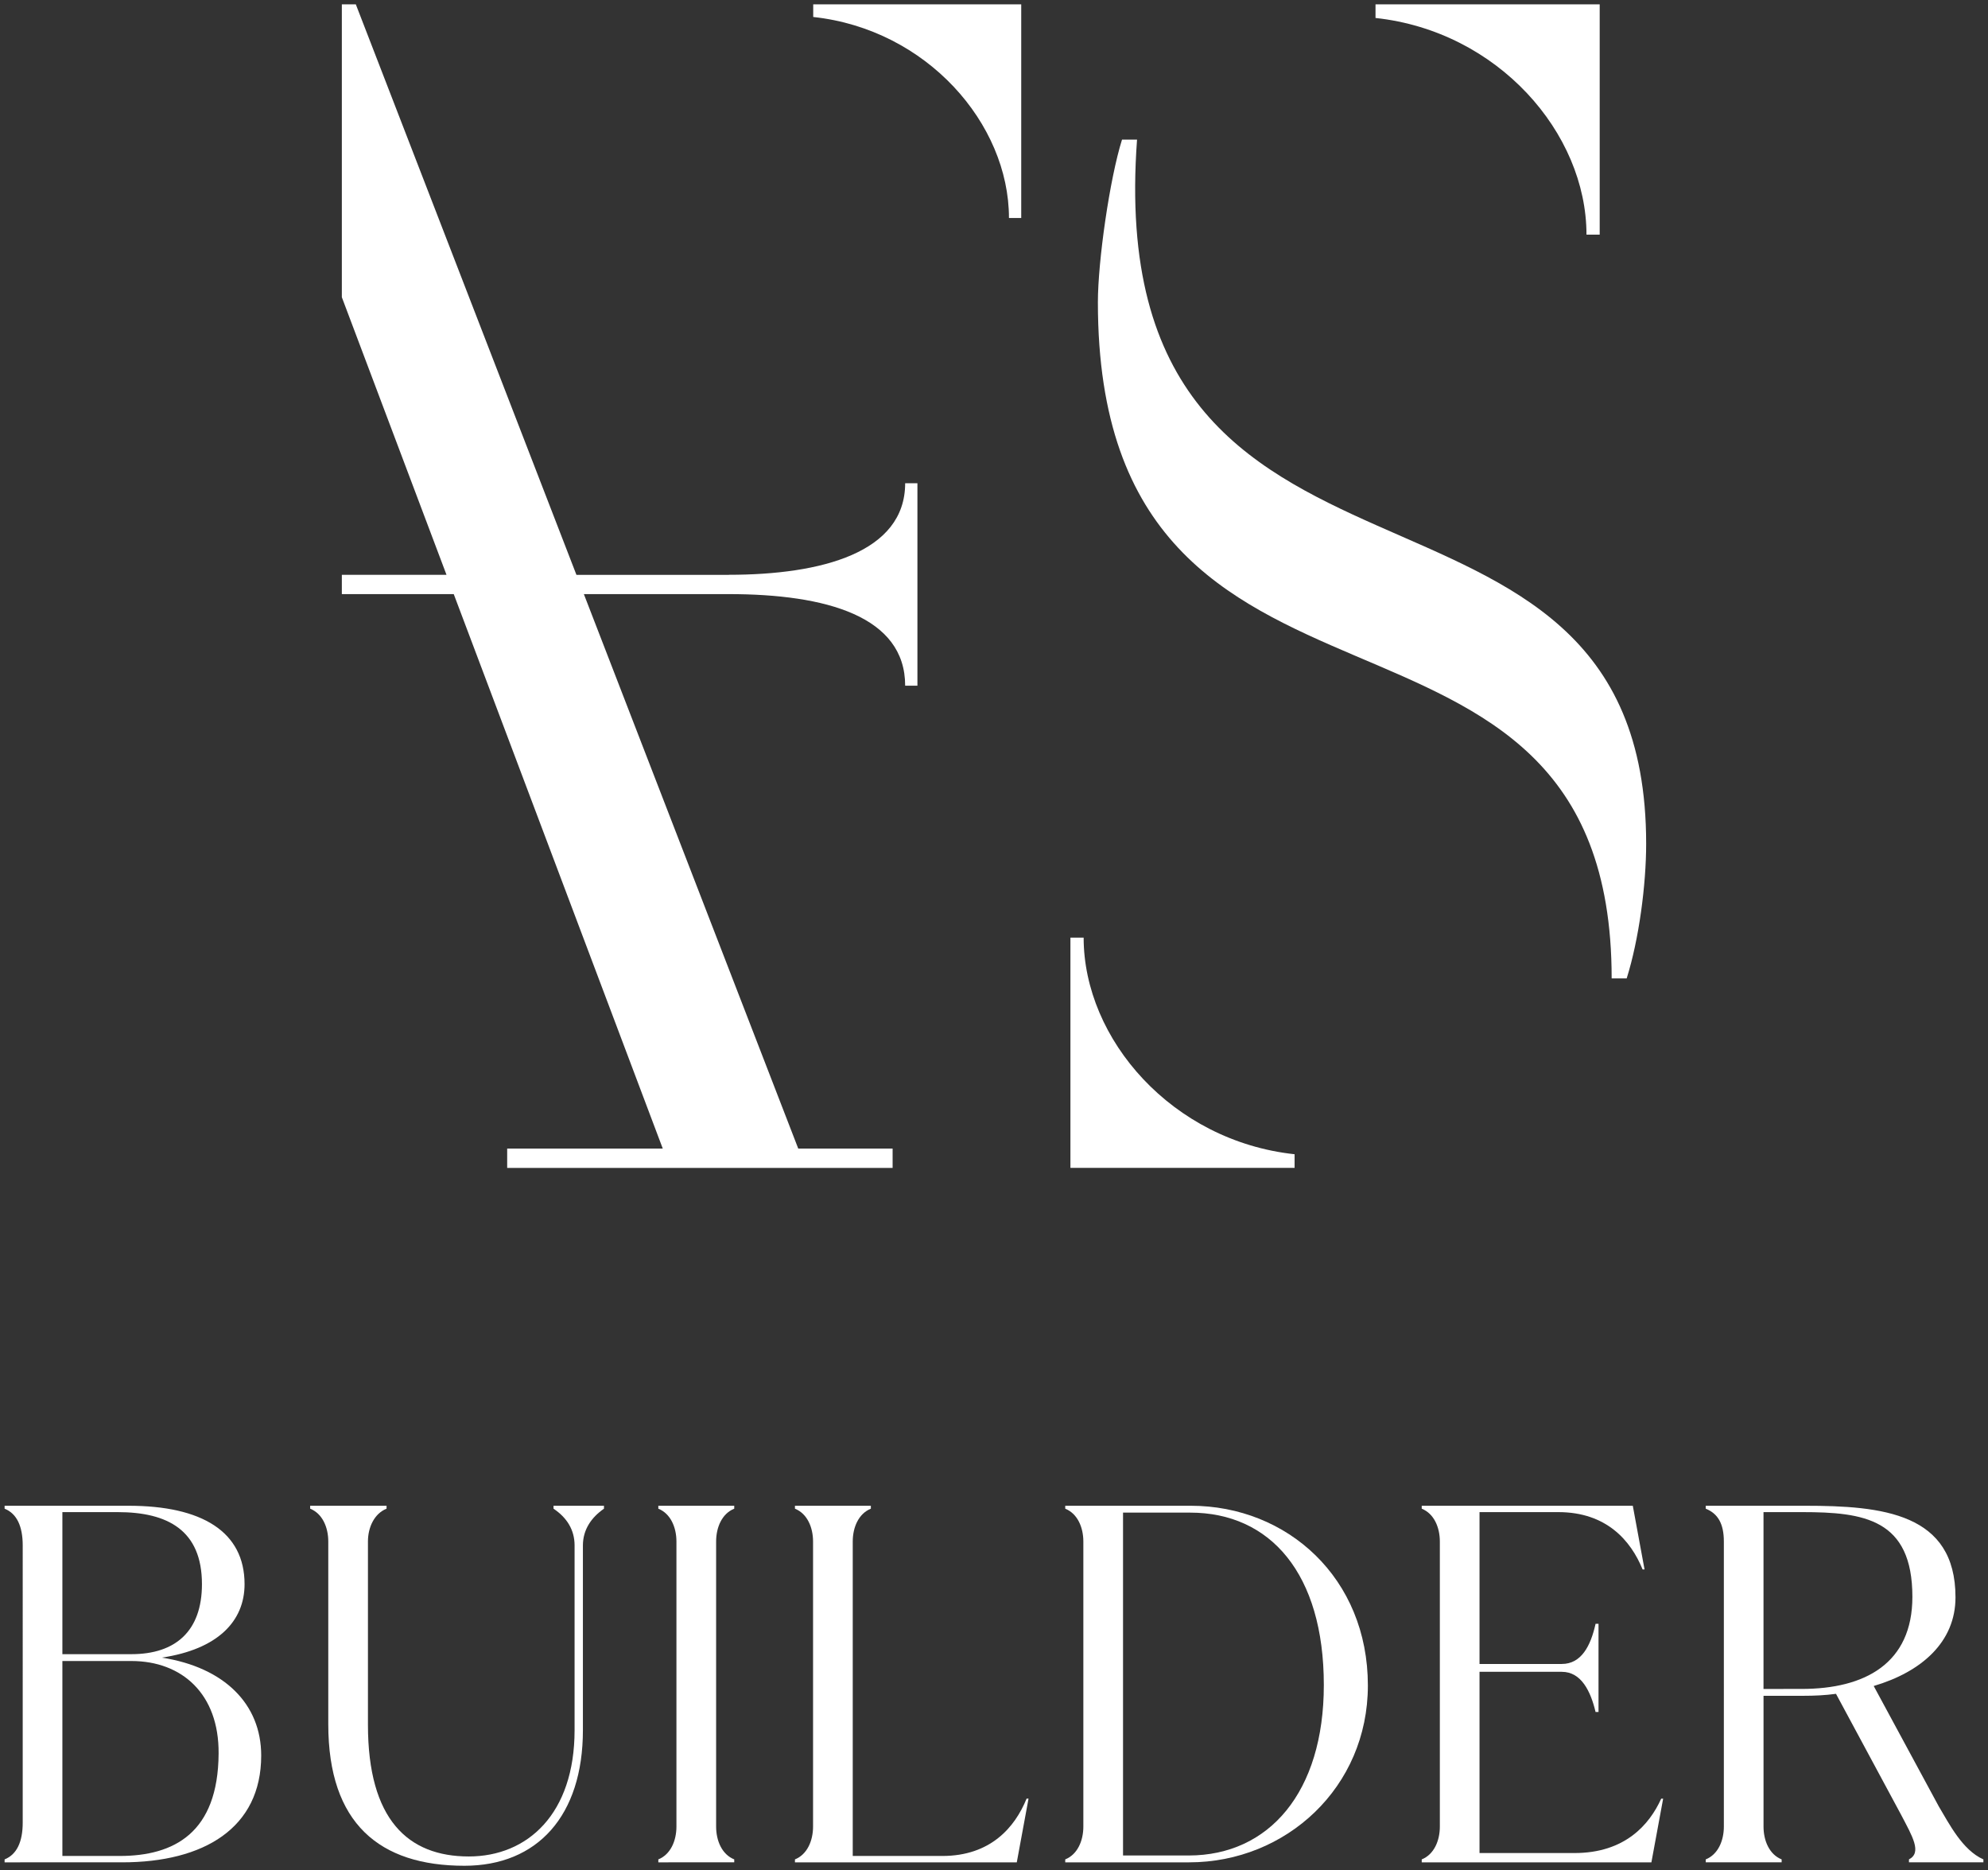
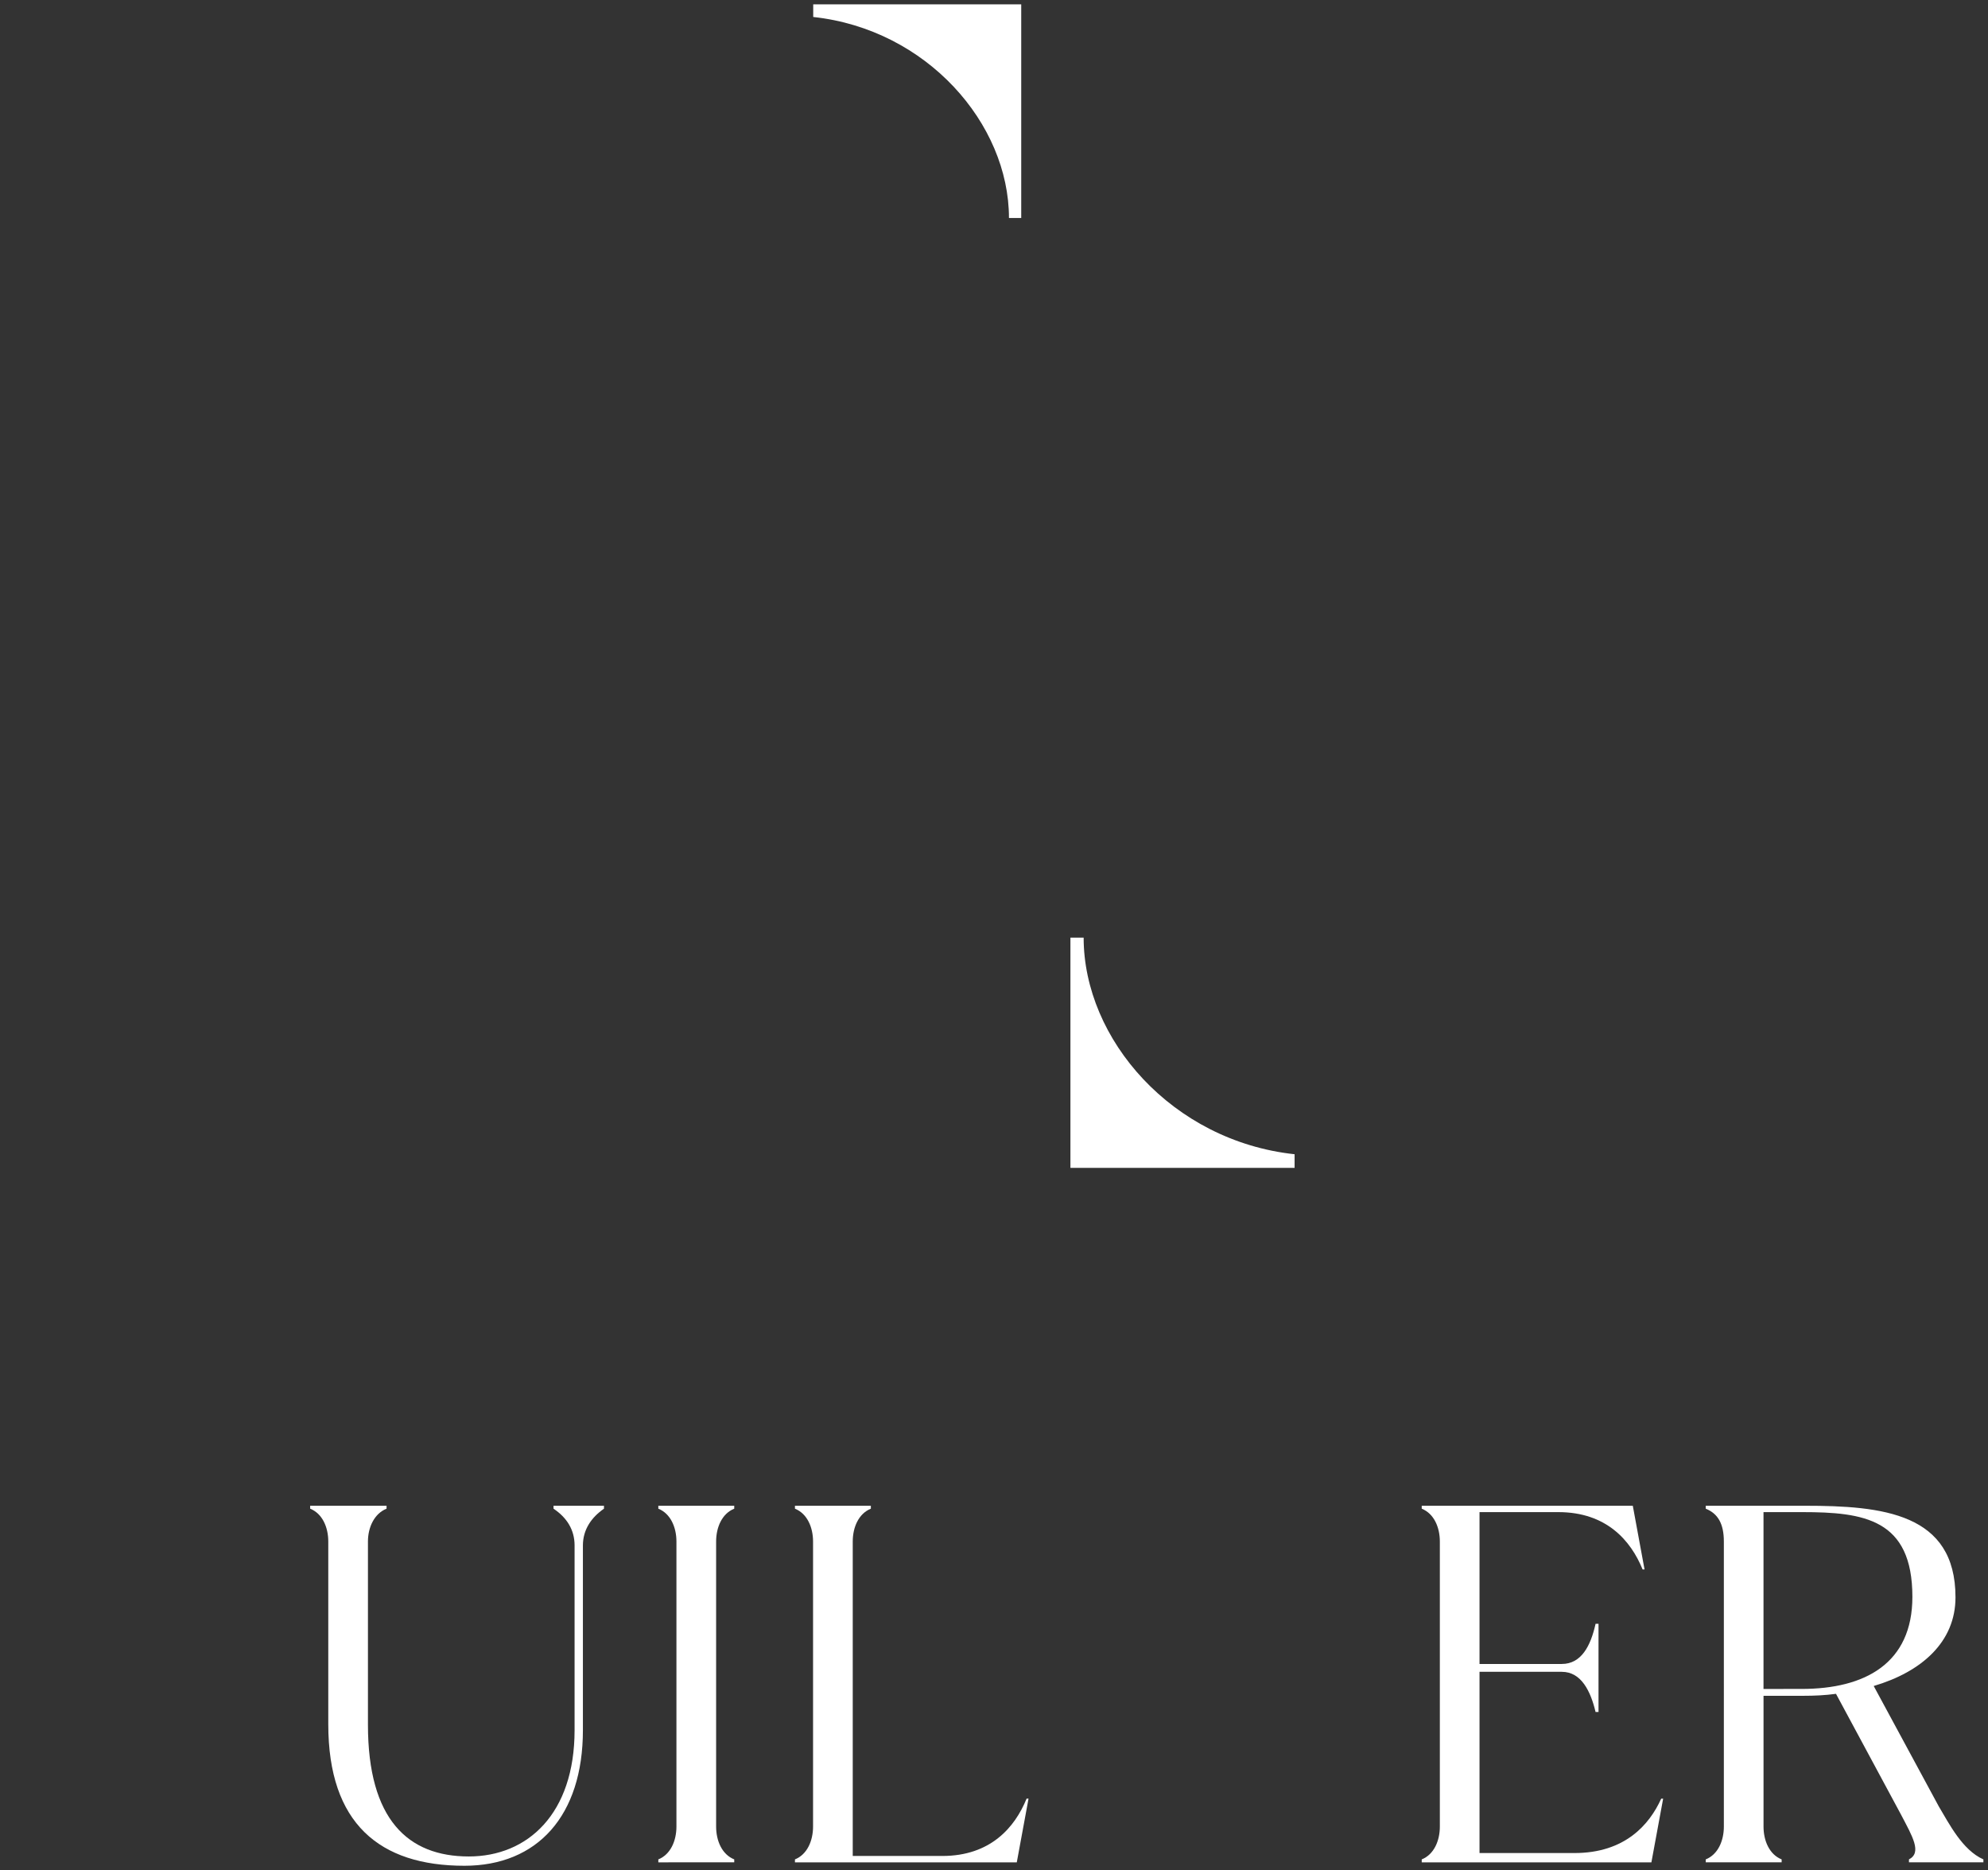
<svg xmlns="http://www.w3.org/2000/svg" version="1.1" id="Layer_1" x="0px" y="0px" viewBox="0 0 1080 1015.68" style="enable-background:new 0 0 1080 1015.68;" xml:space="preserve">
  <rect x="0" y="0" width="1080" height="1015.68" fill="#333333" stroke="none" />
  <style type="text/css">
	.st0{fill:#FFFFFF;}
</style>
  <g>
    <g>
-       <path class="st0" d="M617.71,75.83h-8.16c-6.7,21.24-13.11,66.05-13.11,88.32c0,259.2,279.11,130.14,279.11,367.24h8.16    c6.7-21.24,10.58-50.86,10.58-73.13C894.29,227.76,597.1,355.59,617.71,75.83" />
      <path class="st0" d="M588.7,509.23h-7.18V634.3H703.3v-7.41C636.82,619.73,588.7,564.47,588.7,509.23" />
-       <path class="st0" d="M861.87,127.43h7.18V2.35H747.26v7.41C813.75,16.93,861.87,72.2,861.87,127.43" />
      <path class="st0" d="M441.79,9.22c61.69,6.66,106.34,57.93,106.34,109.18h6.66V2.35h-113L441.79,9.22L441.79,9.22z" />
-       <path class="st0" d="M395.87,312.18v0.03h-82.72L193.3,2.35h-7.59v159.08l56.86,150.77h-56.86v10.47h60.79L360.05,623.8h-84.52    v10.51h209.39V623.8h-51.27L317.19,322.67h78.68c53.03,0,95.87,12.1,95.87,49.73h6.66V262.46h-6.66    C491.73,300.08,446.37,312.18,395.87,312.18" />
    </g>
    <g>
-       <path class="st0" d="M141.9,953.48c0,39.37-31.13,57.99-75.55,57.99H2.5v-1.6c6.65-2.66,9.84-9.58,9.84-19.95V839.35    c0-10.38-3.19-17.29-9.84-19.95v-1.6h67.31c39.91,0,63.05,14.1,63.05,42.57c0,20.22-14.63,35.38-44.96,39.91    C121.95,905.59,141.9,925.54,141.9,953.48z M33.89,821.26v77.15H71.4c23.94,0,38.31-12.5,38.31-38.04    c0-29.26-18.62-39.11-45.76-39.11L33.89,821.26L33.89,821.26z M33.89,1008.01h31.13c29.53,0,53.47-12.5,53.74-55.6    c0.27-32.46-19.95-50.28-47.35-50.28H33.89V1008.01z" />
      <path class="st0" d="M178.34,936.45v-99.23c0-7.71-3.19-15.16-9.84-17.82v-1.6H210v1.6c-6.65,2.66-10.11,10.11-10.11,17.82v99.5    c0,51.61,21.81,71.56,54.8,71.56c31.92,0,57.46-23.14,57.46-68.64V839.35c0-8.51-4.26-15.16-11.44-19.95v-1.6h27.4v1.6    c-6.92,4.79-11.44,11.44-11.44,19.95v100.29c0,46.55-24.74,73.69-64.38,73.69C206.28,1013.33,178.34,990.45,178.34,936.45z" />
      <path class="st0" d="M357.64,1011.47v-1.6c6.65-2.66,9.84-10.11,9.84-17.82V837.22c0-7.71-3.19-15.16-9.84-17.82v-1.6h41.24v1.6    c-6.65,2.66-9.84,10.11-9.84,17.82v154.83c0,7.71,3.19,15.16,9.84,17.82v1.6H357.64z" />
      <path class="st0" d="M558.76,976.89l-6.38,34.58H431.86v-1.6c6.65-2.66,9.84-10.11,9.84-17.82V837.22    c0-7.71-3.19-15.16-9.84-17.82v-1.6h41.24v1.6c-6.65,2.66-9.84,10.11-9.84,17.82v170.79h48.68c26.07,0,39.37-15.43,45.76-31.13    h1.06V976.89z" />
-       <path class="st0" d="M646.81,817.8c52.67,0,96.3,39.37,96.3,97.63c0,55.33-44.43,96.04-97.1,96.04H578.7v-1.6    c6.65-2.66,9.84-10.11,9.84-17.82V837.22c0-7.71-3.19-15.16-9.84-17.82v-1.6H646.81z M610.1,1007.75h35.65    c43.63,0,73.43-34.32,73.43-92.58c0-60.39-29-93.64-72.63-93.64H610.1V1007.75z" />
      <path class="st0" d="M903.52,976.89l-6.38,34.58H772.37v-1.6c6.65-2.66,9.84-10.11,9.84-17.82V837.22    c0-7.71-3.19-15.16-9.84-17.82v-1.6h114.66l6.38,34.58h-1.06c-6.39-15.7-19.69-31.12-45.76-31.12h-42.83v82.47h44.69    c10.64,0,15.7-9.84,18.36-21.81h1.6v47.89h-1.6c-2.66-11.17-7.71-21.82-18.36-21.82h-44.69v98.43h51.61    c27.4,0,40.7-15.43,47.09-29.53L903.52,976.89L903.52,976.89z" />
      <path class="st0" d="M1053.29,981.14c5.59,9.31,12.77,23.68,24.21,28.73v1.6h-40.44v-1.6c7.18-3.72,1.86-12.5-4.26-24.21    l-35.38-65.71c-5.85,0.8-11.7,1.07-17.82,1.07h-21.55v71.03c0,7.71,3.19,15.16,9.84,17.82v1.6h-41.23v-1.6    c6.65-2.66,9.84-10.11,9.84-17.82V837.22c0-9.58-3.19-15.16-9.84-17.82v-1.6h53.74c42.3,0,81.94,3.99,81.94,49.75    c0,24.21-18.36,40.44-44.43,48.15L1053.29,981.14z M978.8,917.29c34.32,0,60.12-13.83,60.12-50.01c0-42.3-26.34-46.02-59.86-46.02    h-21.02v96.04L978.8,917.29L978.8,917.29z" />
    </g>
  </g>
</svg>